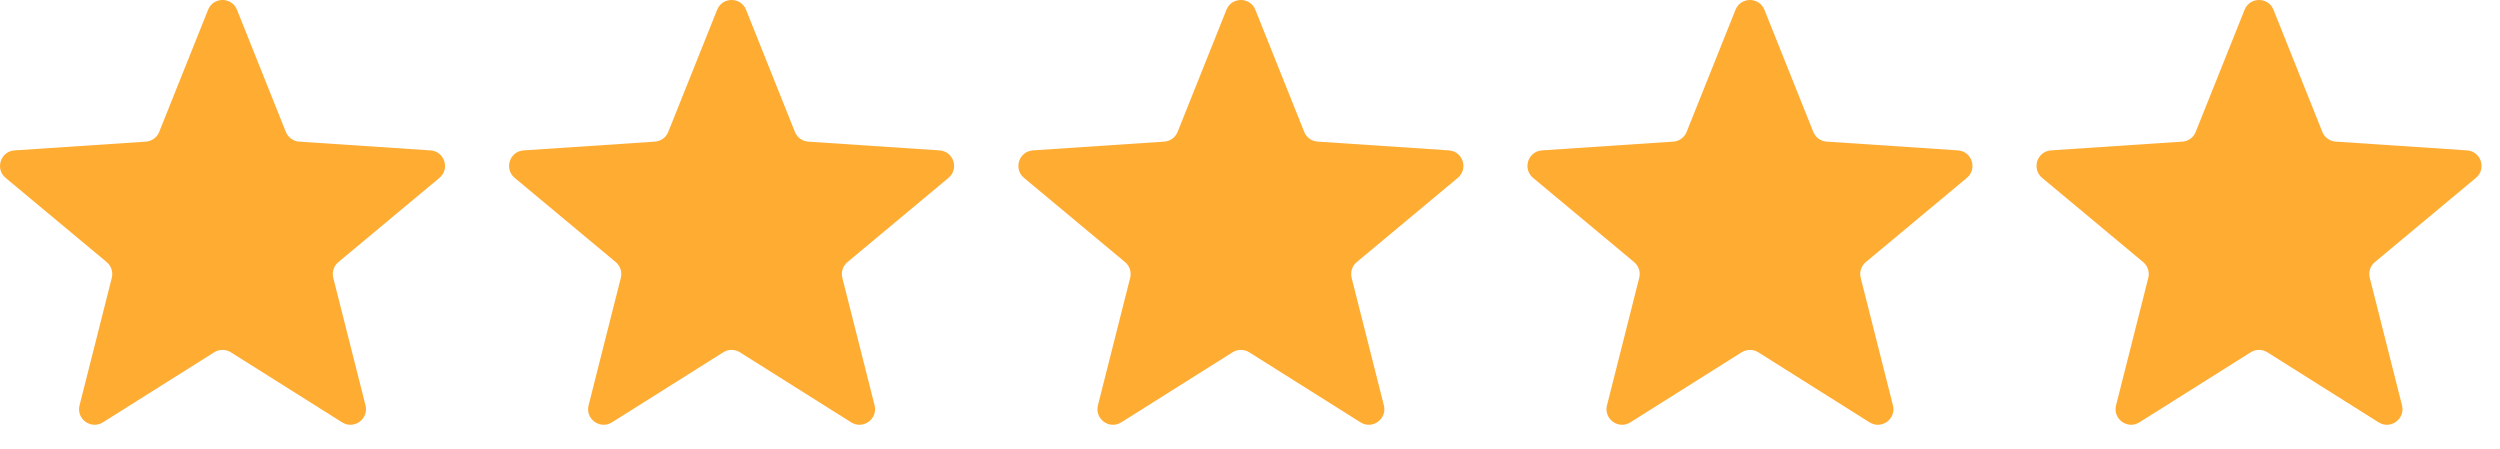
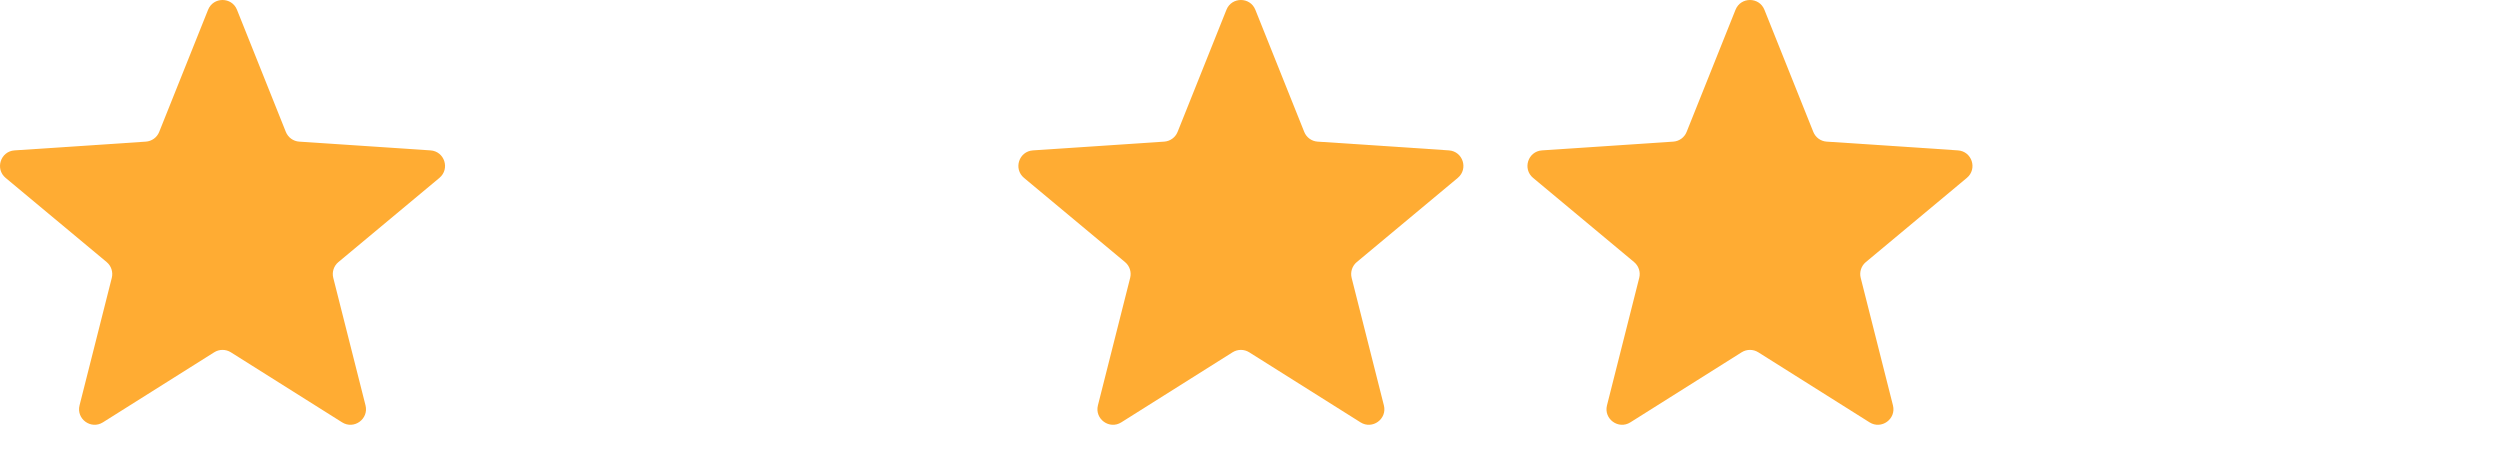
<svg xmlns="http://www.w3.org/2000/svg" width="78" height="14" viewBox="0 0 78 14" fill="none">
  <path d="M6.492 0.305C6.655 -0.102 7.231 -0.102 7.394 0.305L8.918 4.115C8.988 4.289 9.15 4.407 9.337 4.419L13.431 4.692C13.869 4.721 14.047 5.269 13.71 5.55L10.558 8.177C10.414 8.296 10.352 8.488 10.398 8.669L11.404 12.647C11.511 13.072 11.045 13.411 10.674 13.177L7.202 10.991C7.043 10.892 6.842 10.892 6.684 10.991L3.211 13.177C2.84 13.411 2.374 13.072 2.482 12.647L3.488 8.669C3.533 8.488 3.471 8.296 3.328 8.177L0.175 5.55C-0.161 5.269 0.017 4.721 0.454 4.692L4.549 4.419C4.735 4.407 4.898 4.289 4.967 4.115L6.492 0.305Z" fill="#FFAC33" />
-   <path d="M22.375 0.305C22.538 -0.102 23.114 -0.102 23.277 0.305L24.801 4.115C24.87 4.289 25.033 4.407 25.22 4.419L29.314 4.692C29.752 4.721 29.93 5.269 29.593 5.55L26.441 8.177C26.297 8.296 26.235 8.488 26.281 8.669L27.287 12.647C27.394 13.072 26.928 13.411 26.557 13.177L23.084 10.991C22.926 10.892 22.725 10.892 22.567 10.991L19.094 13.177C18.723 13.411 18.257 13.072 18.364 12.647L19.37 8.669C19.416 8.488 19.354 8.296 19.21 8.177L16.058 5.55C15.722 5.269 15.9 4.721 16.337 4.692L20.431 4.419C20.618 4.407 20.781 4.289 20.85 4.115L22.375 0.305Z" fill="#FFAC33" />
  <path d="M38.265 0.305C38.428 -0.102 39.004 -0.102 39.167 0.305L40.692 4.115C40.761 4.289 40.924 4.407 41.11 4.419L45.205 4.692C45.642 4.721 45.82 5.269 45.483 5.55L42.331 8.177C42.188 8.296 42.126 8.488 42.171 8.669L43.177 12.647C43.285 13.072 42.819 13.411 42.448 13.177L38.975 10.991C38.817 10.892 38.616 10.892 38.457 10.991L34.985 13.177C34.614 13.411 34.148 13.072 34.255 12.647L35.261 8.669C35.307 8.488 35.245 8.296 35.101 8.177L31.949 5.55C31.612 5.269 31.79 4.721 32.228 4.692L36.322 4.419C36.508 4.407 36.671 4.289 36.741 4.115L38.265 0.305Z" fill="#FFAC33" />
  <path d="M54.148 0.305C54.311 -0.102 54.887 -0.102 55.05 0.305L56.575 4.115C56.644 4.289 56.807 4.407 56.993 4.419L61.087 4.692C61.525 4.721 61.703 5.269 61.366 5.55L58.214 8.177C58.071 8.296 58.008 8.488 58.054 8.669L59.06 12.647C59.168 13.072 58.701 13.411 58.33 13.177L54.858 10.991C54.7 10.892 54.498 10.892 54.34 10.991L50.868 13.177C50.497 13.411 50.03 13.072 50.138 12.647L51.144 8.669C51.19 8.488 51.127 8.296 50.984 8.177L47.832 5.55C47.495 5.269 47.673 4.721 48.111 4.692L52.205 4.419C52.391 4.407 52.554 4.289 52.623 4.115L54.148 0.305Z" fill="#FFAC33" />
-   <path d="M70.031 0.305C70.194 -0.102 70.77 -0.102 70.933 0.305L72.457 4.115C72.527 4.289 72.689 4.407 72.876 4.419L76.97 4.692C77.408 4.721 77.586 5.269 77.249 5.55L74.097 8.177C73.953 8.296 73.891 8.488 73.937 8.669L74.943 12.647C75.05 13.072 74.584 13.411 74.213 13.177L70.741 10.991C70.582 10.892 70.381 10.892 70.223 10.991L66.75 13.177C66.379 13.411 65.913 13.072 66.021 12.647L67.027 8.669C67.073 8.488 67.01 8.296 66.867 8.177L63.715 5.55C63.378 5.269 63.556 4.721 63.993 4.692L68.088 4.419C68.274 4.407 68.437 4.289 68.506 4.115L70.031 0.305Z" fill="#FFAC33" />
</svg>